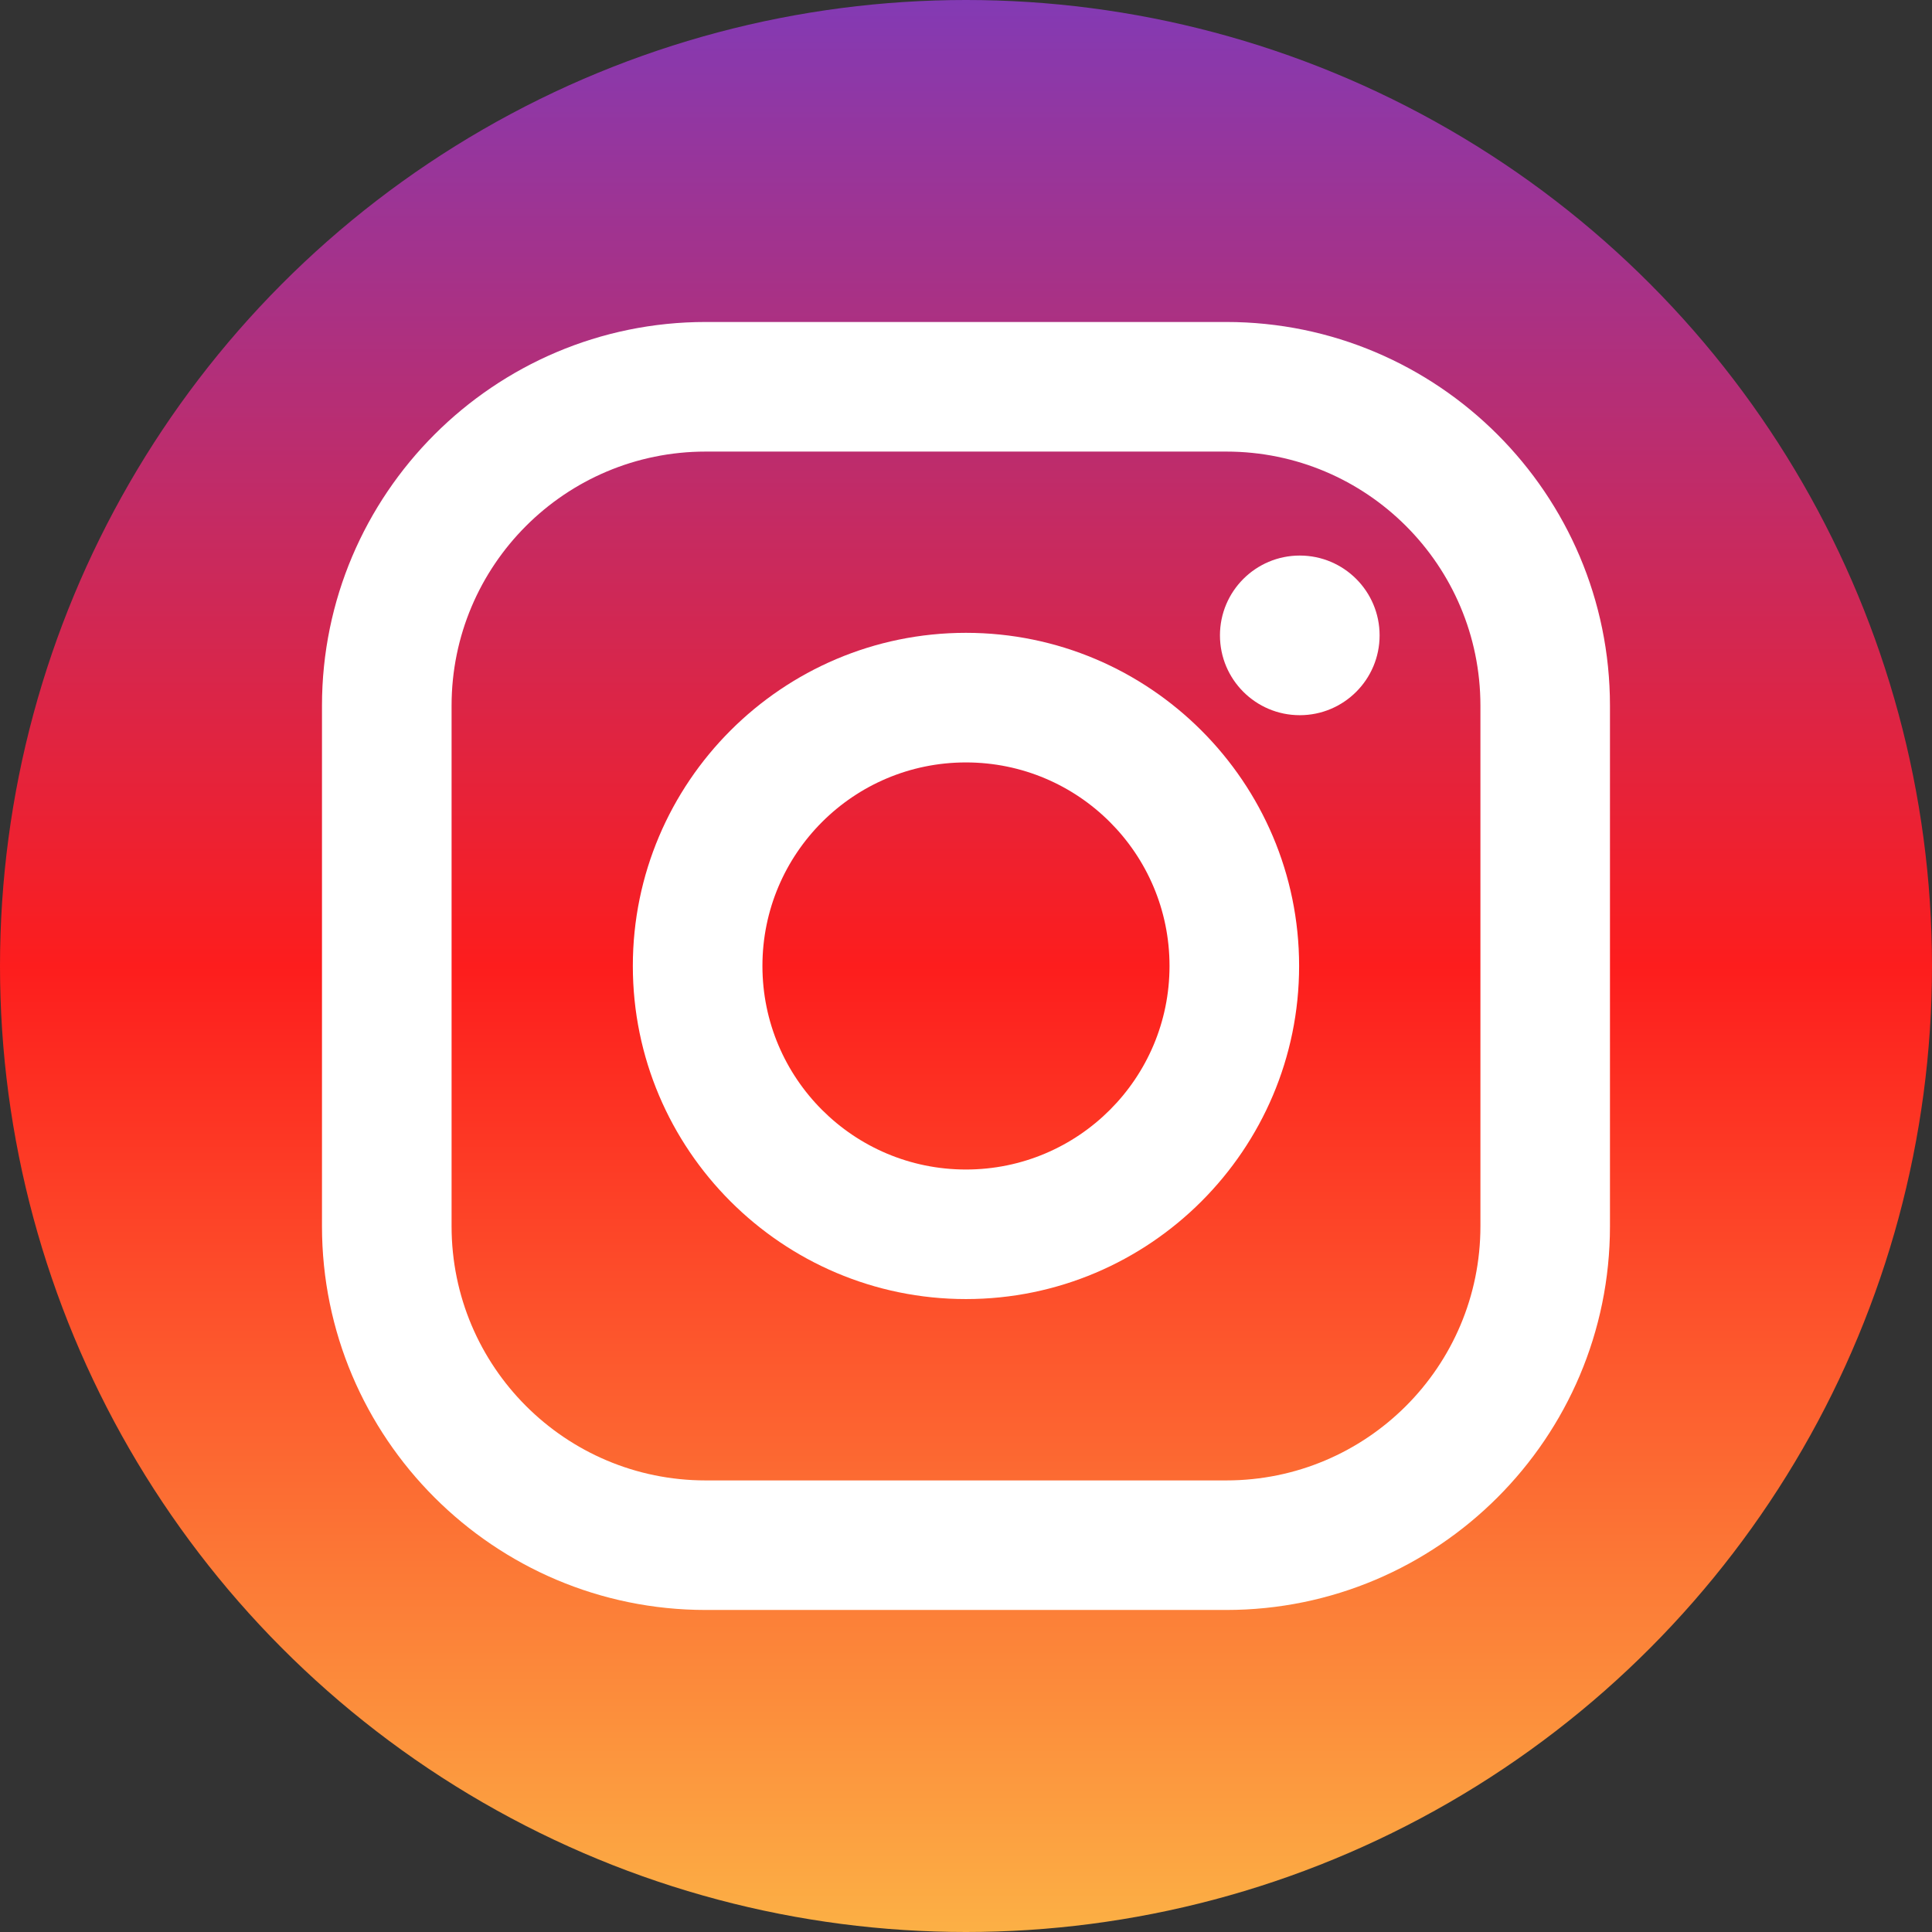
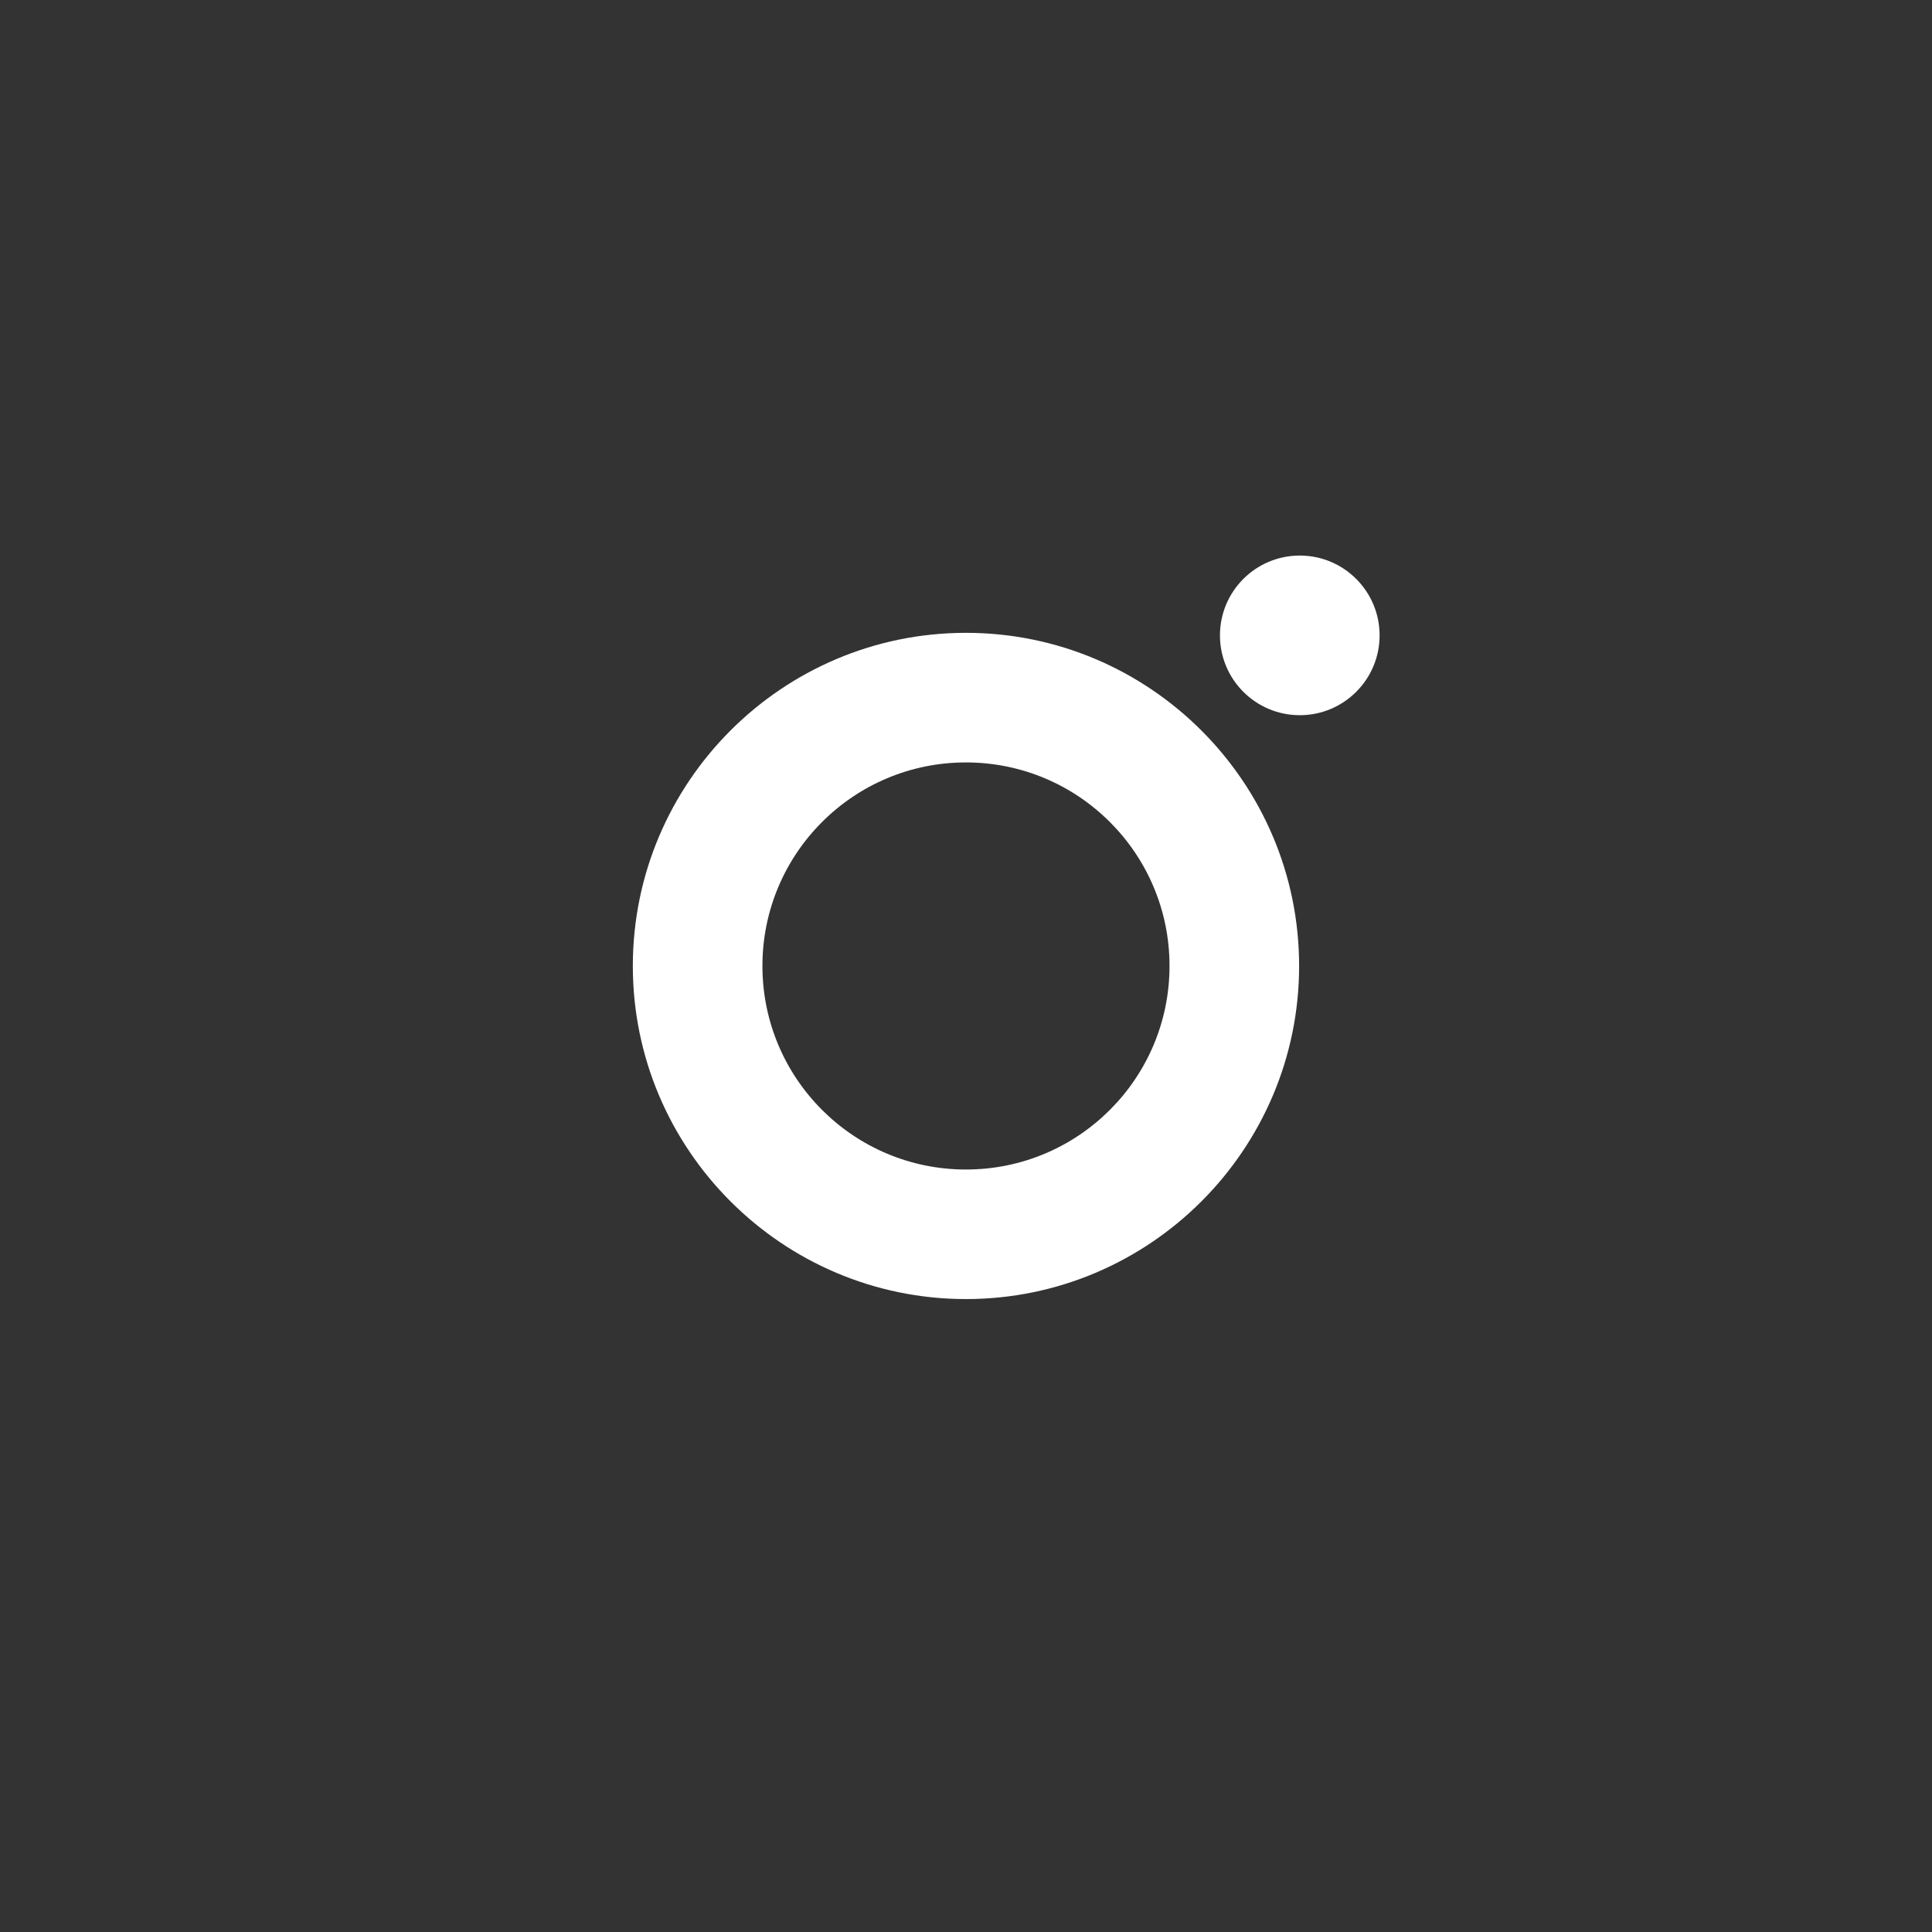
<svg xmlns="http://www.w3.org/2000/svg" width="38" height="38" viewBox="0 0 38 38" fill="none">
  <rect x="0" y="0" width="38" height="38" fill="#333333" stroke="none" />
-   <circle cx="19" cy="19" r="19" fill="url(#paint0_linear_391_33725)" />
-   <path d="M24.119 6.333H13.88C9.719 6.333 6.333 9.719 6.333 13.88V24.119C6.333 28.281 9.719 31.666 13.88 31.666H24.119C28.281 31.666 31.666 28.281 31.666 24.119V13.88C31.666 9.719 28.281 6.333 24.119 6.333ZM29.118 24.119C29.118 26.88 26.88 29.118 24.119 29.118H13.88C11.119 29.118 8.882 26.88 8.882 24.119V13.88C8.882 11.119 11.119 8.882 13.88 8.882H24.119C26.88 8.882 29.118 11.119 29.118 13.88V24.119Z" fill="white" />
  <path d="M18.999 12.447C15.386 12.447 12.447 15.386 12.447 18.999C12.447 22.612 15.386 25.551 18.999 25.551C22.612 25.551 25.552 22.612 25.552 18.999C25.552 15.386 22.612 12.447 18.999 12.447ZM18.999 23.003C16.788 23.003 14.996 21.21 14.996 18.999C14.996 16.788 16.788 14.996 18.999 14.996C21.21 14.996 23.003 16.788 23.003 18.999C23.003 21.21 21.21 23.003 18.999 23.003Z" fill="white" />
  <path d="M25.565 14.067C26.432 14.067 27.135 13.364 27.135 12.497C27.135 11.63 26.432 10.927 25.565 10.927C24.698 10.927 23.995 11.63 23.995 12.497C23.995 13.364 24.698 14.067 25.565 14.067Z" fill="white" />
  <defs>
    <linearGradient id="paint0_linear_391_33725" x1="0" y1="0" x2="0" y2="38" gradientUnits="userSpaceOnUse">
      <stop stop-color="#833AB4" />
      <stop offset="0.5" stop-color="#FD1D1D" />
      <stop offset="1" stop-color="#FCB045" />
    </linearGradient>
  </defs>
</svg>